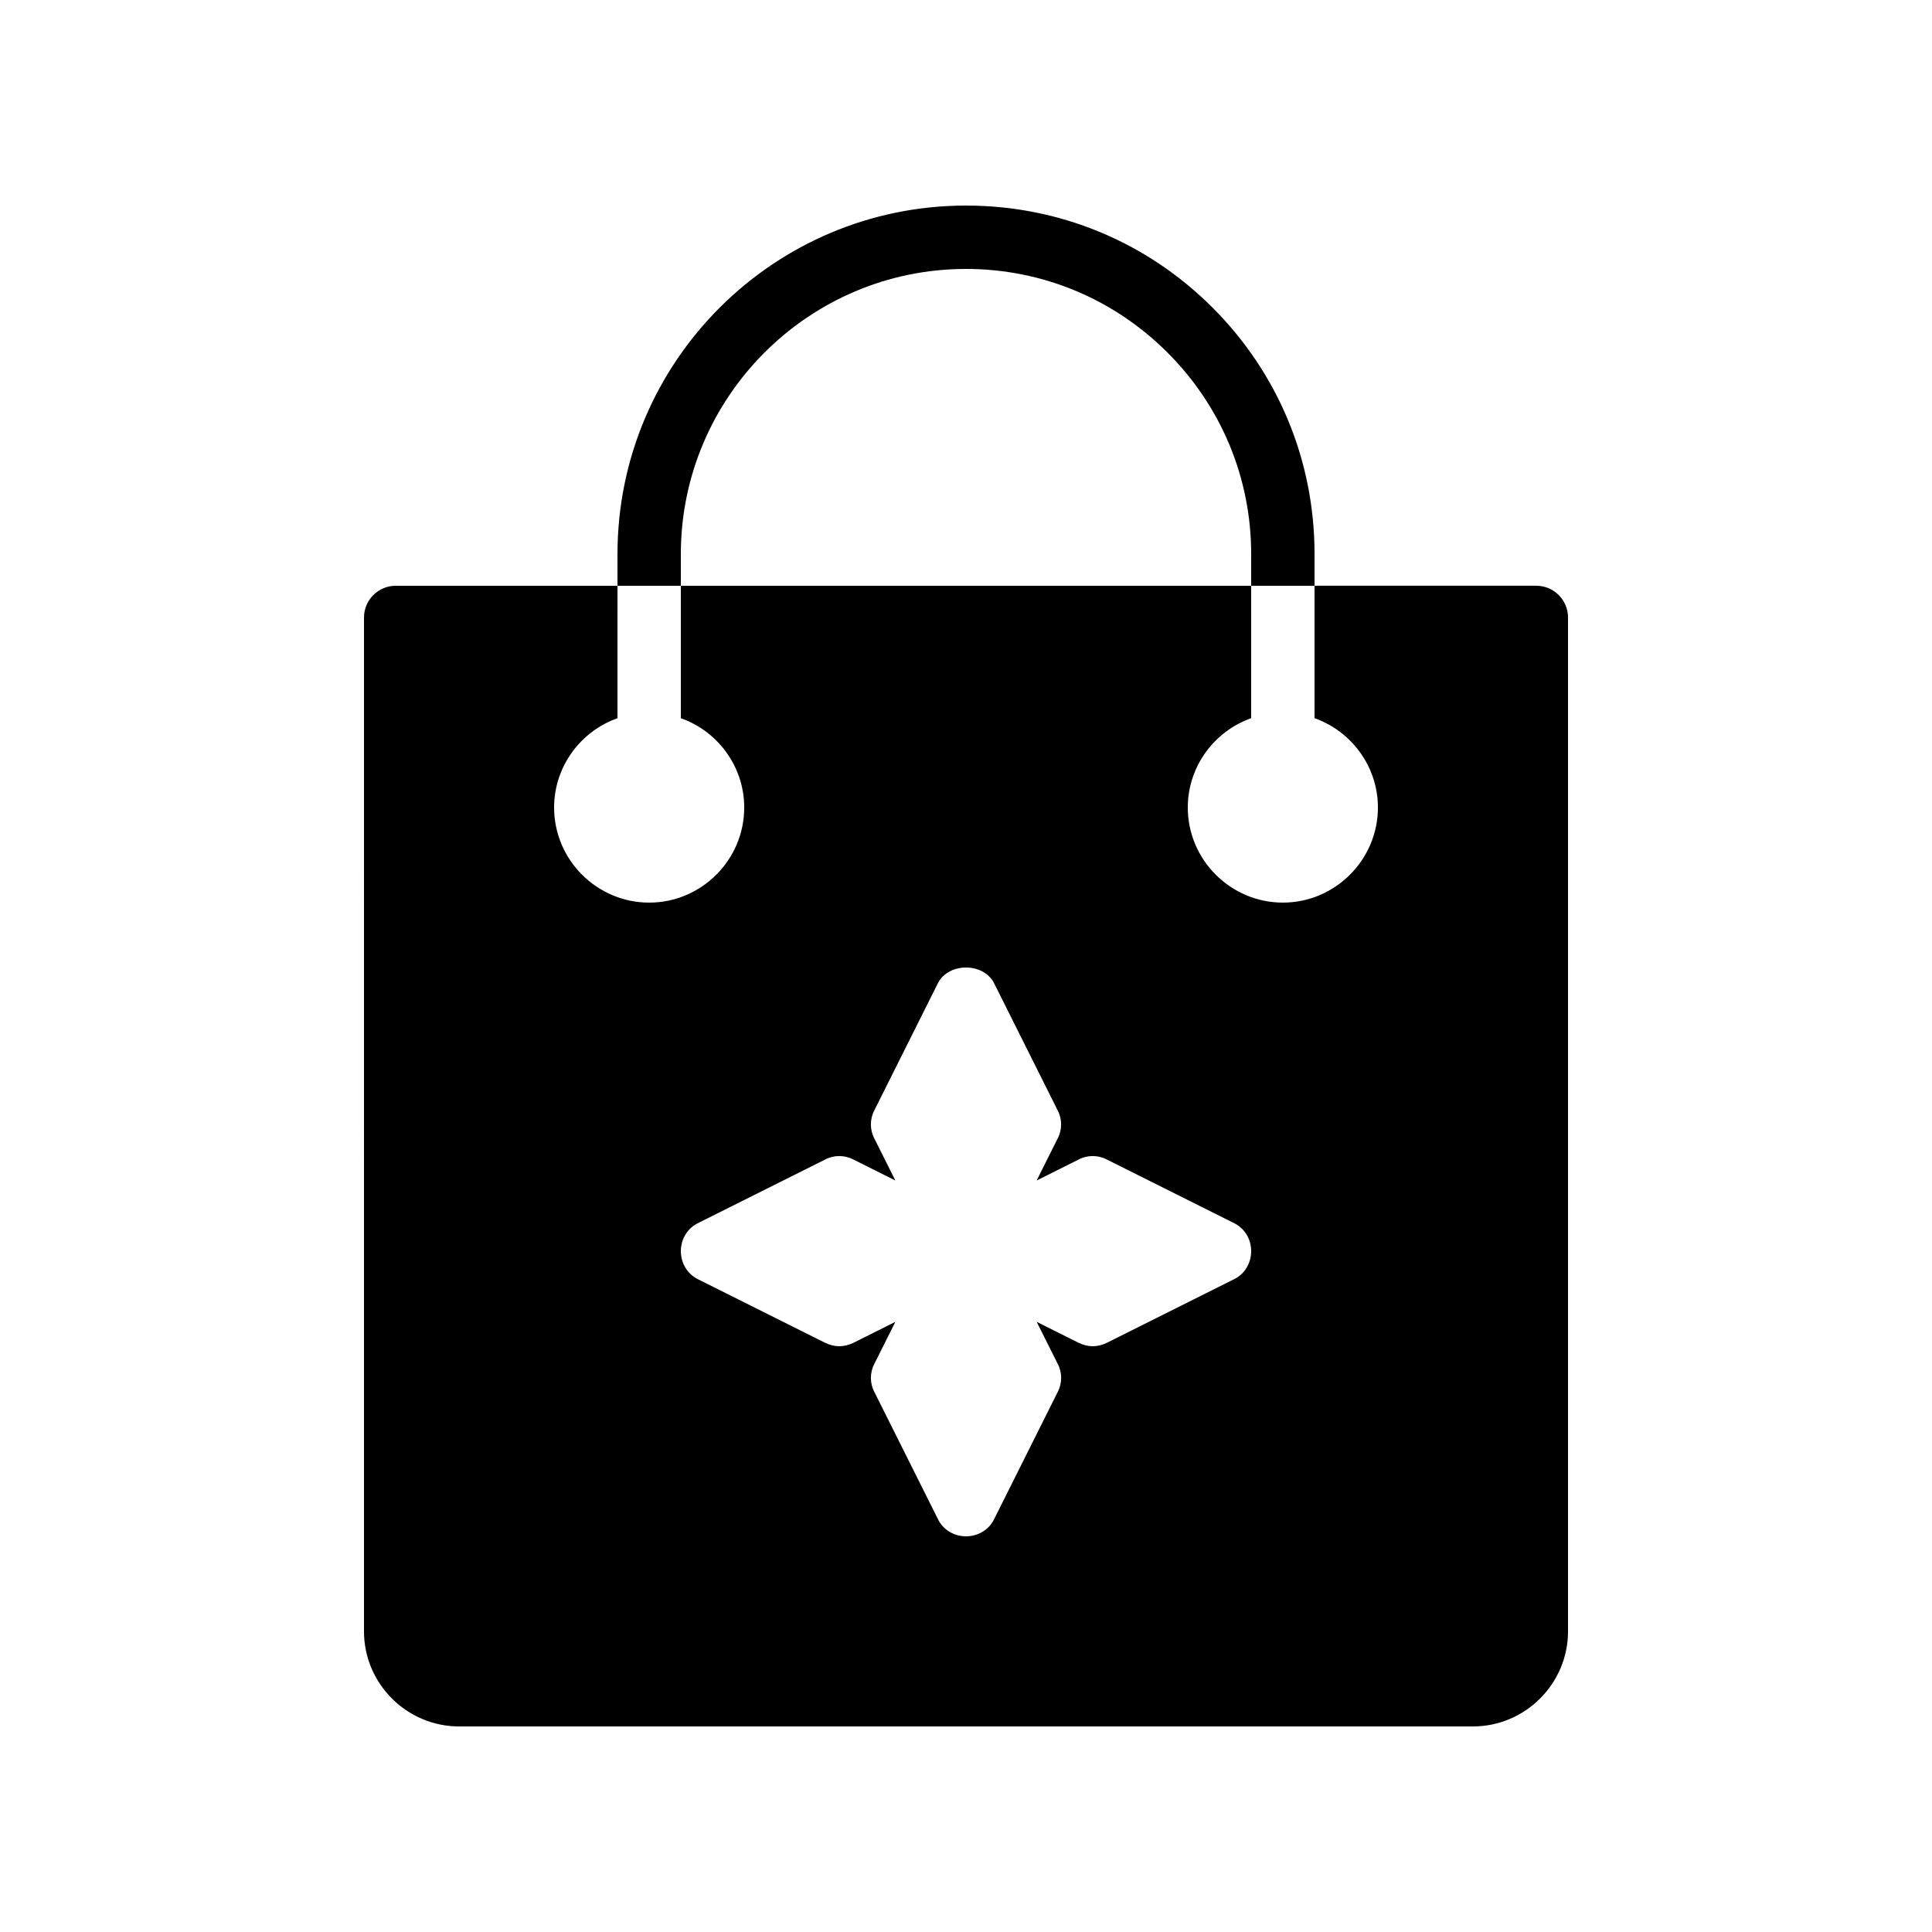
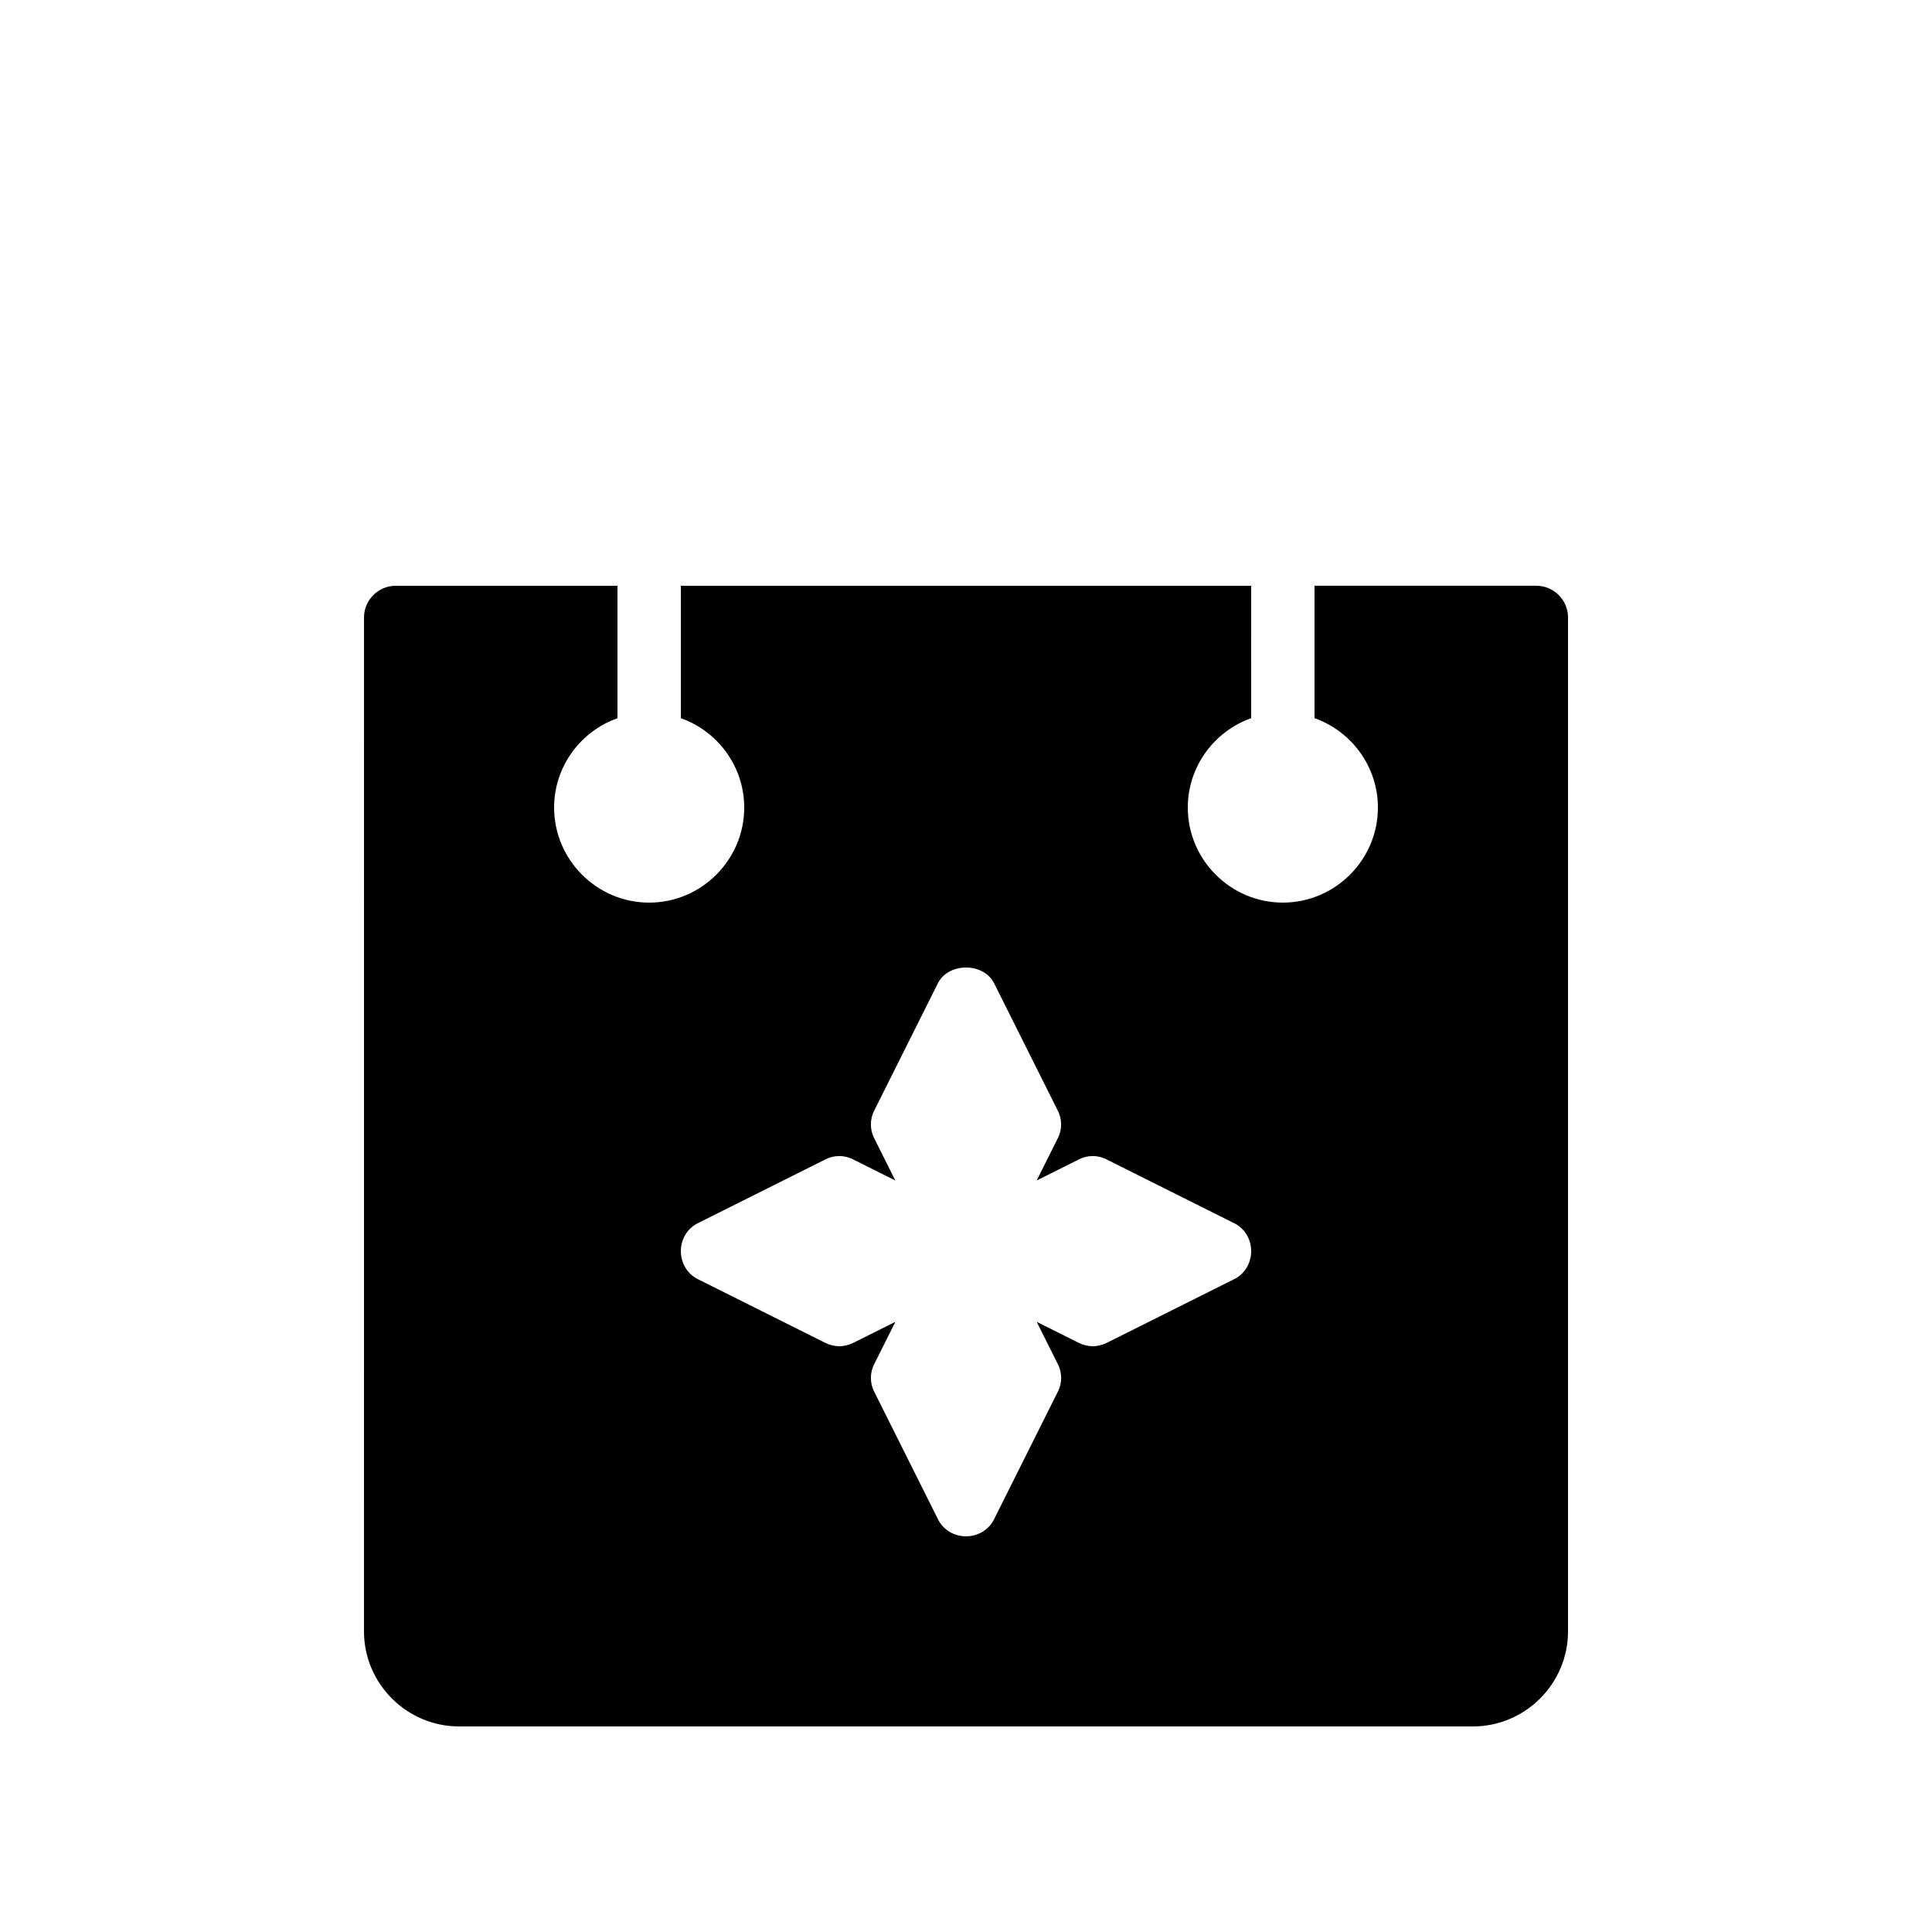
<svg xmlns="http://www.w3.org/2000/svg" fill="#000000" width="800px" height="800px" version="1.1" viewBox="144 144 512 512">
  <g>
-     <path d="m324.43 290.84c0-41.648 33.922-75.57 75.57-75.57 20.152 0 39.129 7.894 53.402 22.168 14.277 14.273 22.172 33.25 22.172 53.402v8.398h16.793v-8.398c0-24.688-9.574-47.863-27.039-65.328-17.465-17.465-40.641-27.035-65.324-27.035-50.969 0-92.363 41.395-92.363 92.363v8.398h16.793z" />
    <path d="m240.46 576.33c0 13.855 11.336 25.191 25.191 25.191h268.7c13.855 0 25.191-11.336 25.191-25.191v-268.7c0-4.617-3.777-8.398-8.398-8.398h-58.777v35.098c9.742 3.441 16.793 12.762 16.793 23.68 0 13.855-11.336 25.191-25.191 25.191-13.855 0-25.191-11.336-25.191-25.191 0-10.914 7.055-20.238 16.793-23.68l0.004-35.094h-151.14v35.098c9.742 3.441 16.793 12.762 16.793 23.68 0 13.855-11.336 25.191-25.191 25.191-13.855 0-25.191-11.336-25.191-25.191 0-10.914 7.055-20.238 16.793-23.68l0.004-35.098h-58.777c-4.617 0-8.398 3.777-8.398 8.398zm88.59-108.23 33.586-16.793c2.352-1.258 5.207-1.258 7.559 0l11.082 5.543-5.543-11.082c-1.258-2.352-1.258-5.207 0-7.559l16.793-33.586c2.769-5.625 12.176-5.625 14.945 0l16.793 33.586c1.258 2.352 1.258 5.207 0 7.559l-5.543 11.082 11.082-5.543c2.352-1.258 5.207-1.258 7.559 0l33.586 16.793c2.859 1.344 4.625 4.281 4.625 7.473 0 3.191-1.762 6.129-4.617 7.473l-33.586 16.793c-1.18 0.59-2.523 0.926-3.781 0.926-1.258 0-2.602-0.336-3.777-0.922l-11.082-5.543 5.543 11.082c1.258 2.352 1.258 5.207 0 7.559l-16.793 33.586c-1.348 2.856-4.289 4.617-7.477 4.617-3.191 0-6.129-1.762-7.473-4.617l-16.793-33.586c-1.258-2.352-1.258-5.207 0-7.559l5.543-11.082-11.082 5.543c-1.18 0.586-2.523 0.922-3.785 0.922-1.258 0-2.602-0.336-3.777-0.922l-33.586-16.793c-2.856-1.348-4.621-4.285-4.621-7.477 0-3.191 1.766-6.129 4.621-7.473z" />
  </g>
</svg>